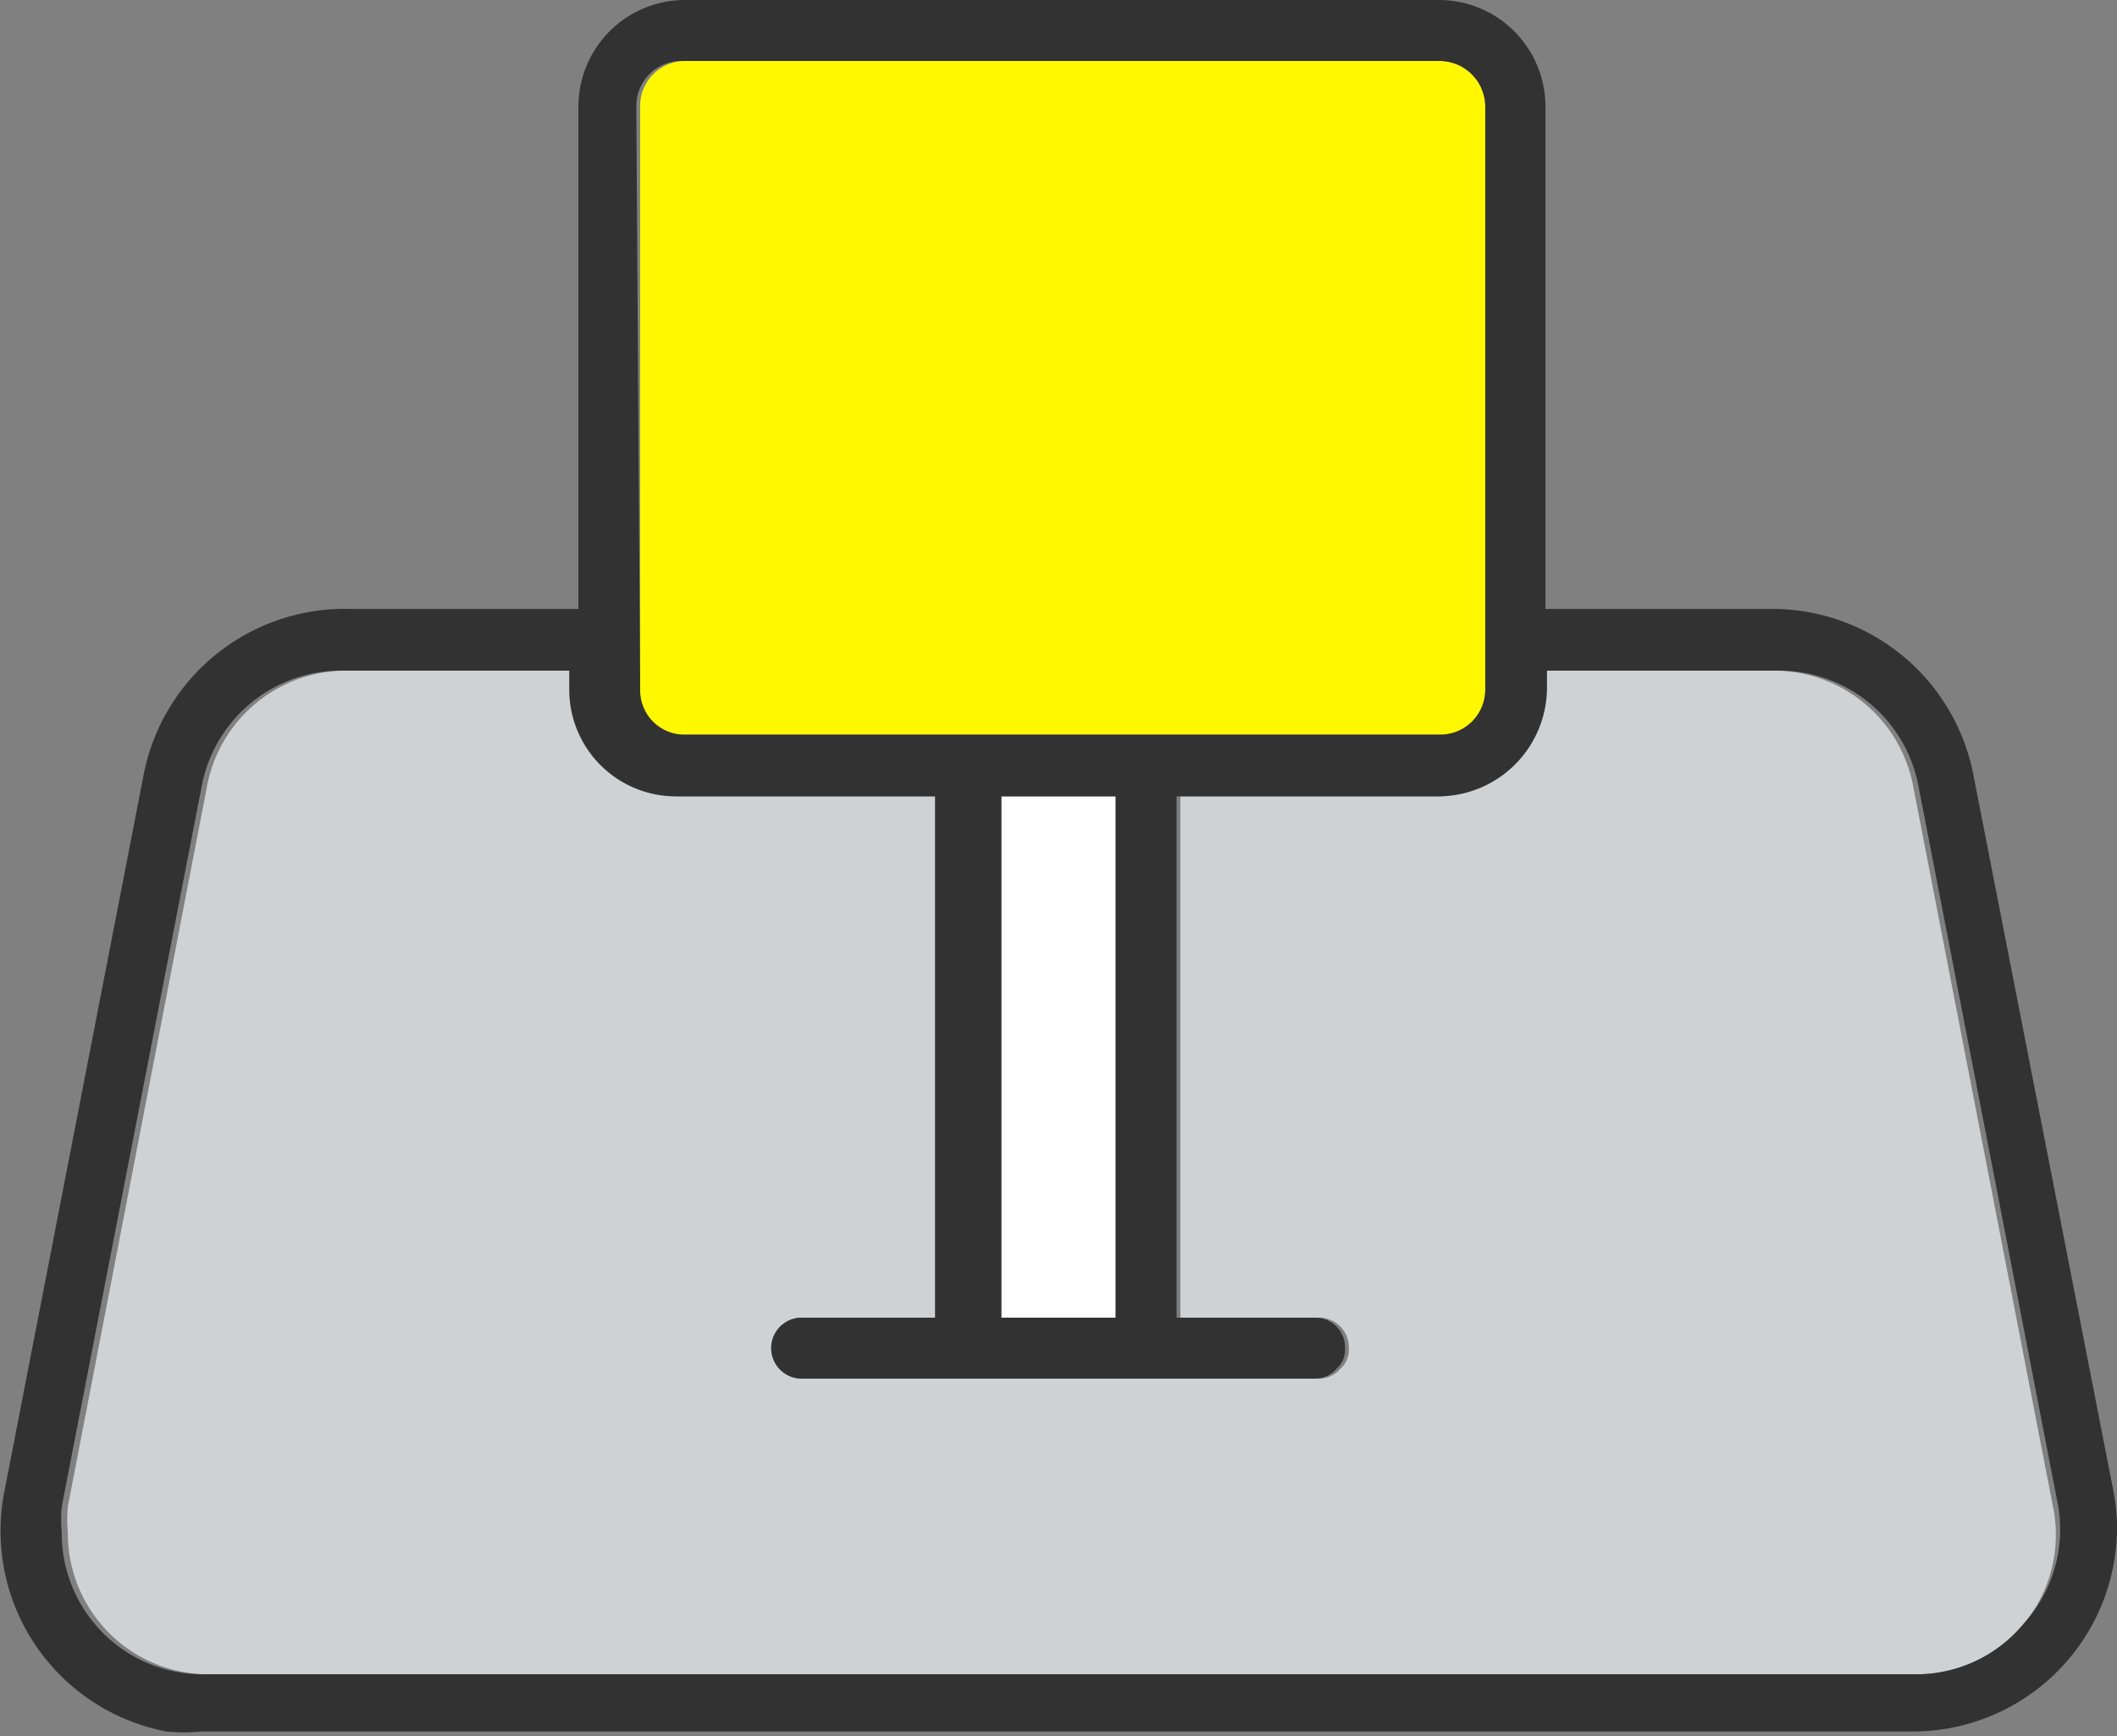
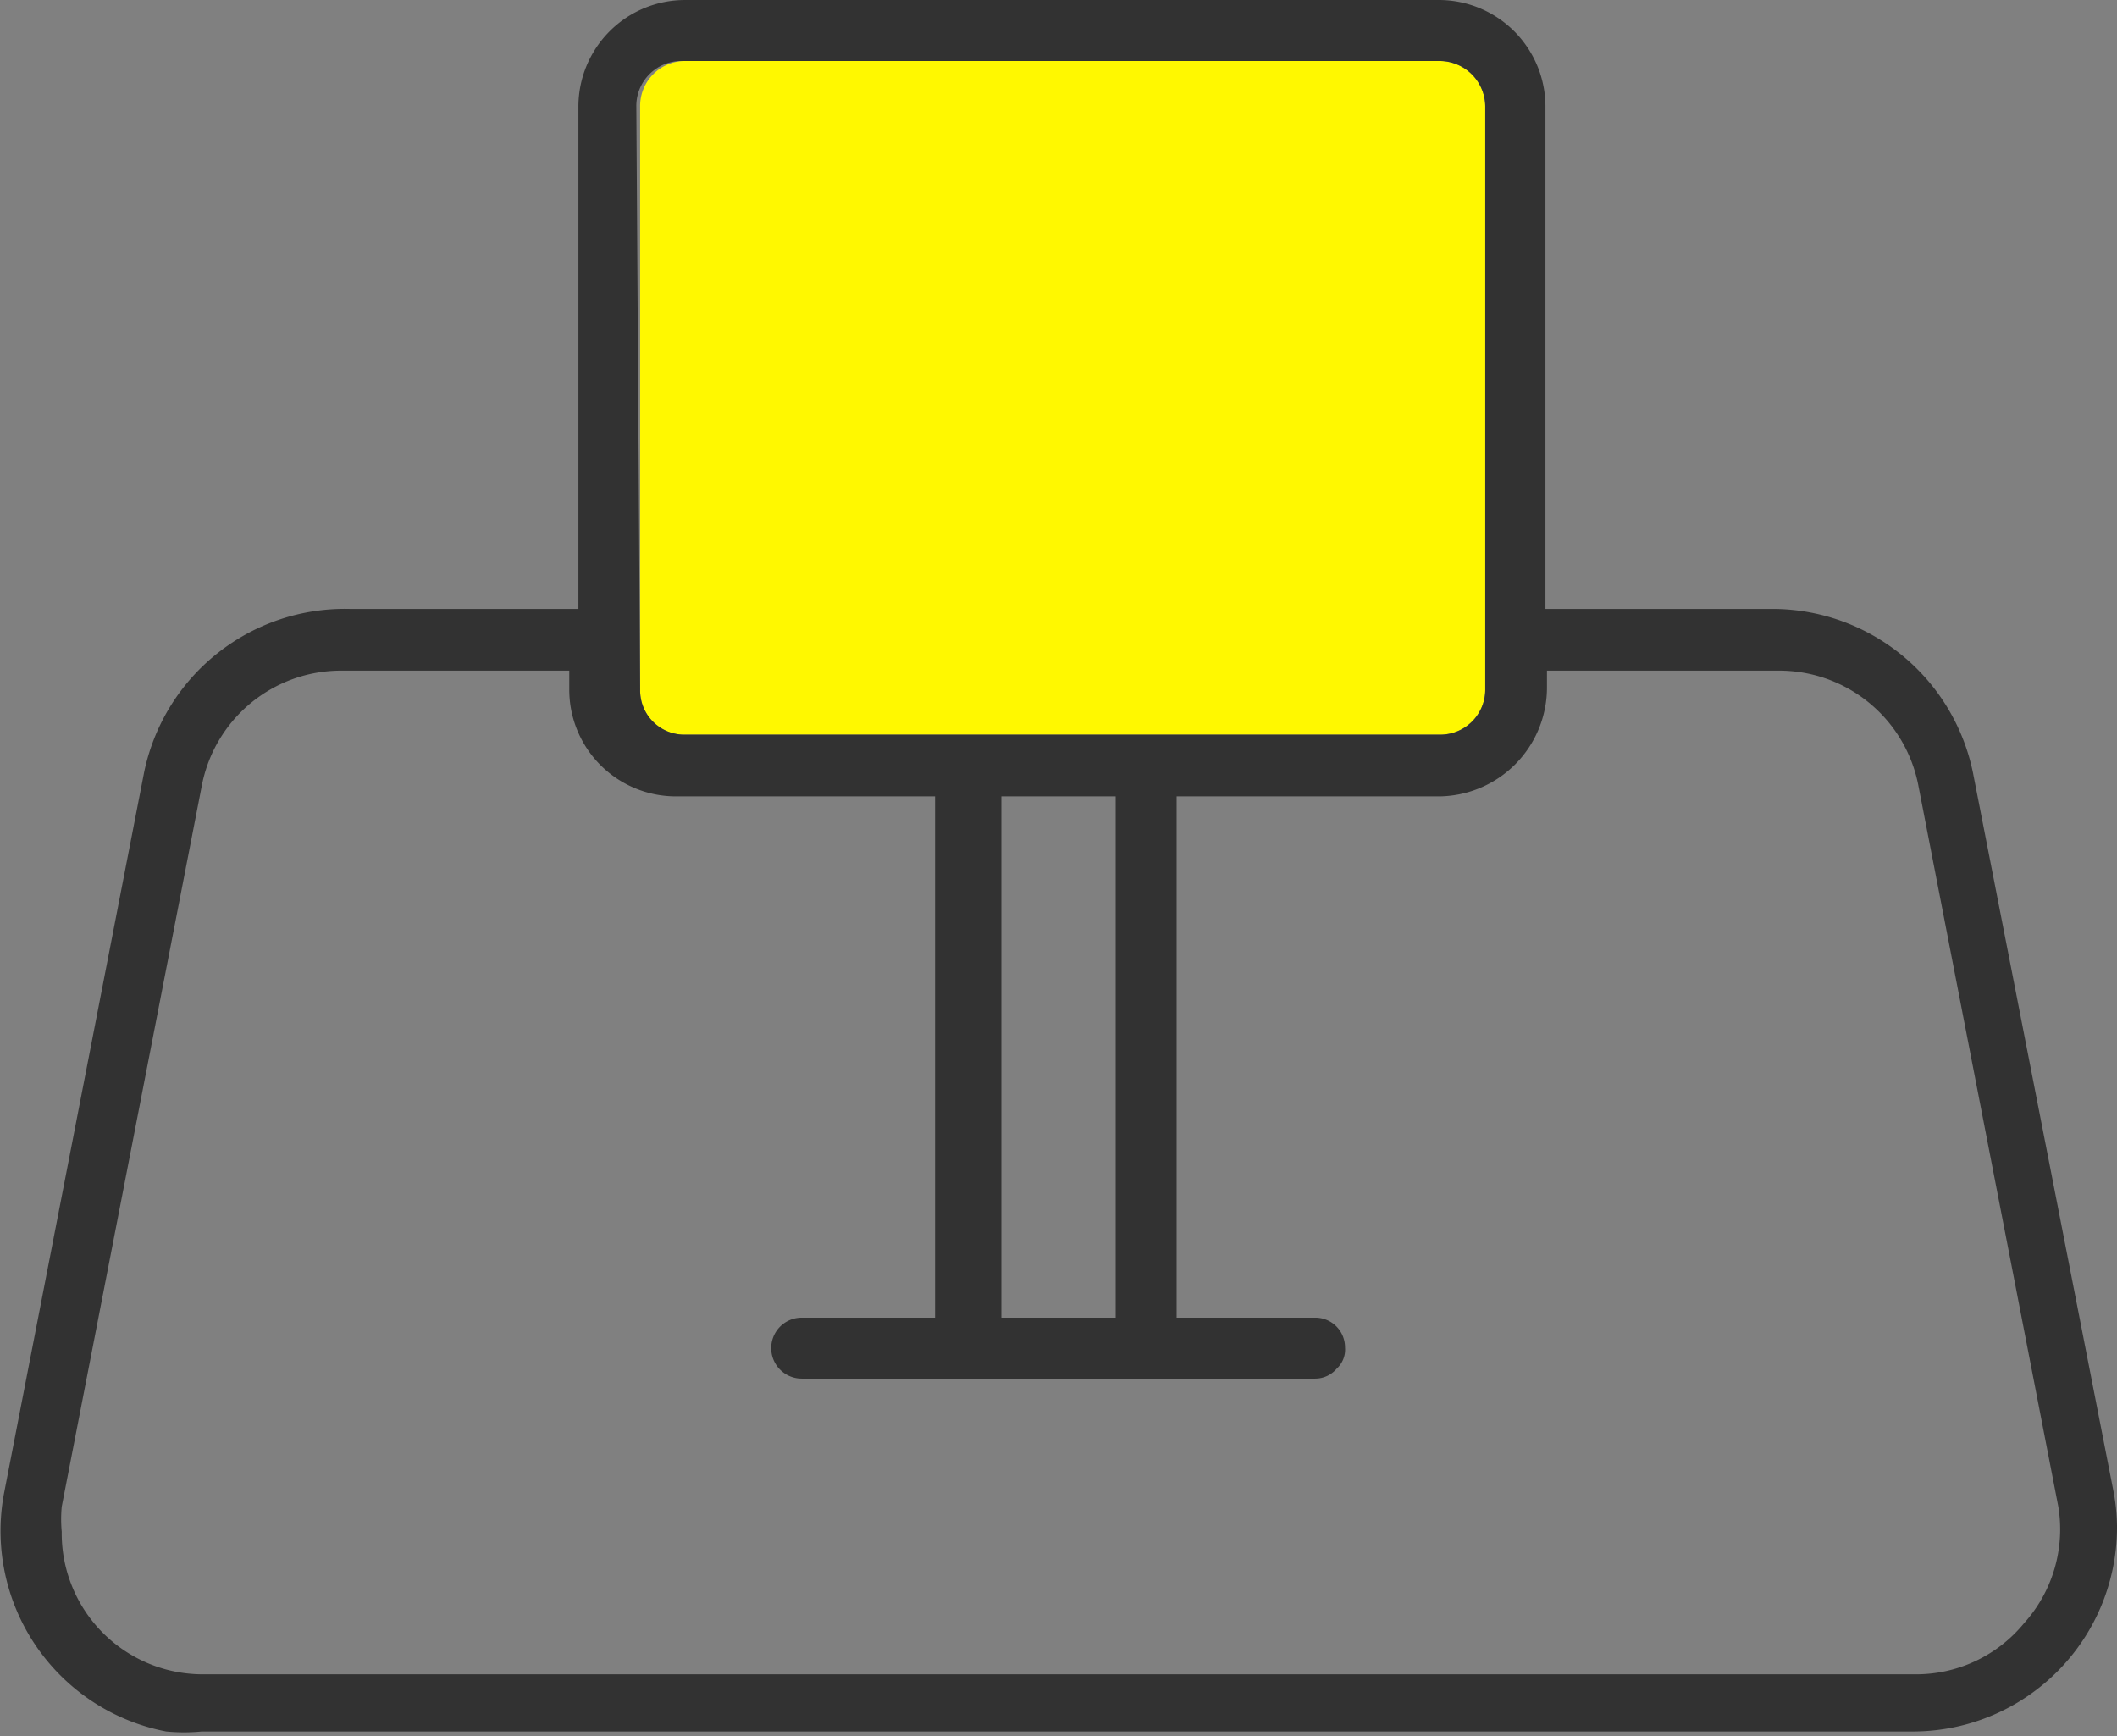
<svg xmlns="http://www.w3.org/2000/svg" id="レイヤー_5" data-name="レイヤー 5" viewBox="0 0 27.78 22.78">
  <rect x="0" y="0" width="27.78" height="22.78" fill="#808080" stroke="none" />
  <defs>
    <style>
      .cls-1 {
        fill: #cfd2d4;
      }

      .cls-2 {
        fill: #fff800;
      }

      .cls-3 {
        fill: #fff;
      }

      .cls-4 {
        fill: #323232;
      }
    </style>
  </defs>
  <g>
-     <path class="cls-1" d="M26.21,13.57a1.86,1.86,0,0,0-1.82-1.49H21.34v.1s0,.08,0,.12A1.43,1.43,0,0,1,20,13.73h-3.4v6.84h1.82a.39.39,0,0,1,.39.39.34.34,0,0,1-.11.28.37.37,0,0,1-.28.13H11.63a.4.4,0,0,1,0-.8h1.82V13.73h-3.4a1.4,1.4,0,0,1-1.4-1.4v-.25h-3a1.86,1.86,0,0,0-1.82,1.5L2,23.05a1.76,1.76,0,0,0,0,.33,1.85,1.85,0,0,0,1.84,1.87H26.24a1.83,1.83,0,0,0,1.81-2.2Z" transform="translate(-1.11 -3.28)" />
    <path class="cls-2" d="M10.05,12.92H20a.59.59,0,0,0,.6-.59h0c0-.06,0-1.56,0-3.15V4.68a.6.6,0,0,0-.6-.6h-9.9a.59.59,0,0,0-.59.6v7.65A.58.58,0,0,0,10.05,12.92Z" transform="translate(-1.11 -3.28)" />
-     <polygon class="cls-3" points="13.14 10.45 13.14 10.55 13.14 17.19 13.14 17.29 13.24 17.29 14.54 17.29 14.64 17.29 14.64 17.19 14.64 10.55 14.64 10.45 14.54 10.45 13.24 10.45 13.14 10.45" />
    <path class="cls-4" d="M27,13.42a2.69,2.69,0,0,0-2.61-2.15h-3V4.68A1.4,1.4,0,0,0,20,3.28h-9.9a1.4,1.4,0,0,0-1.4,1.4v6.59h-3A2.69,2.69,0,0,0,3,13.42L1.16,22.89A2.68,2.68,0,0,0,3.29,26a2.42,2.42,0,0,0,.47,0H26.24a2.68,2.68,0,0,0,2.65-2.7,2.59,2.59,0,0,0-.05-.47ZM9.46,4.68a.59.59,0,0,1,.59-.6H20a.6.6,0,0,1,.6.6v4.5c0,1.59,0,3.09,0,3.15h0a.59.59,0,0,1-.6.59h-9.9a.58.58,0,0,1-.59-.59Zm6.29,9.05v6.84h-1.5V13.73h1.5ZM27.67,24.58a1.83,1.83,0,0,1-1.43.67H3.76a1.85,1.85,0,0,1-1.84-1.87,1.76,1.76,0,0,1,0-.33l1.84-9.47a1.86,1.86,0,0,1,1.82-1.5h3v.25a1.4,1.4,0,0,0,1.4,1.4h3.4v6.84H11.63a.4.4,0,0,0,0,.8h6.74a.37.37,0,0,0,.28-.13.34.34,0,0,0,.11-.28.39.39,0,0,0-.39-.39H16.55V13.73H20a1.43,1.43,0,0,0,1.41-1.43s0-.08,0-.12v-.1h3.05a1.86,1.86,0,0,1,1.82,1.49l1.84,9.48A1.84,1.84,0,0,1,27.67,24.58Z" transform="translate(-1.11 -3.28)" />
  </g>
</svg>